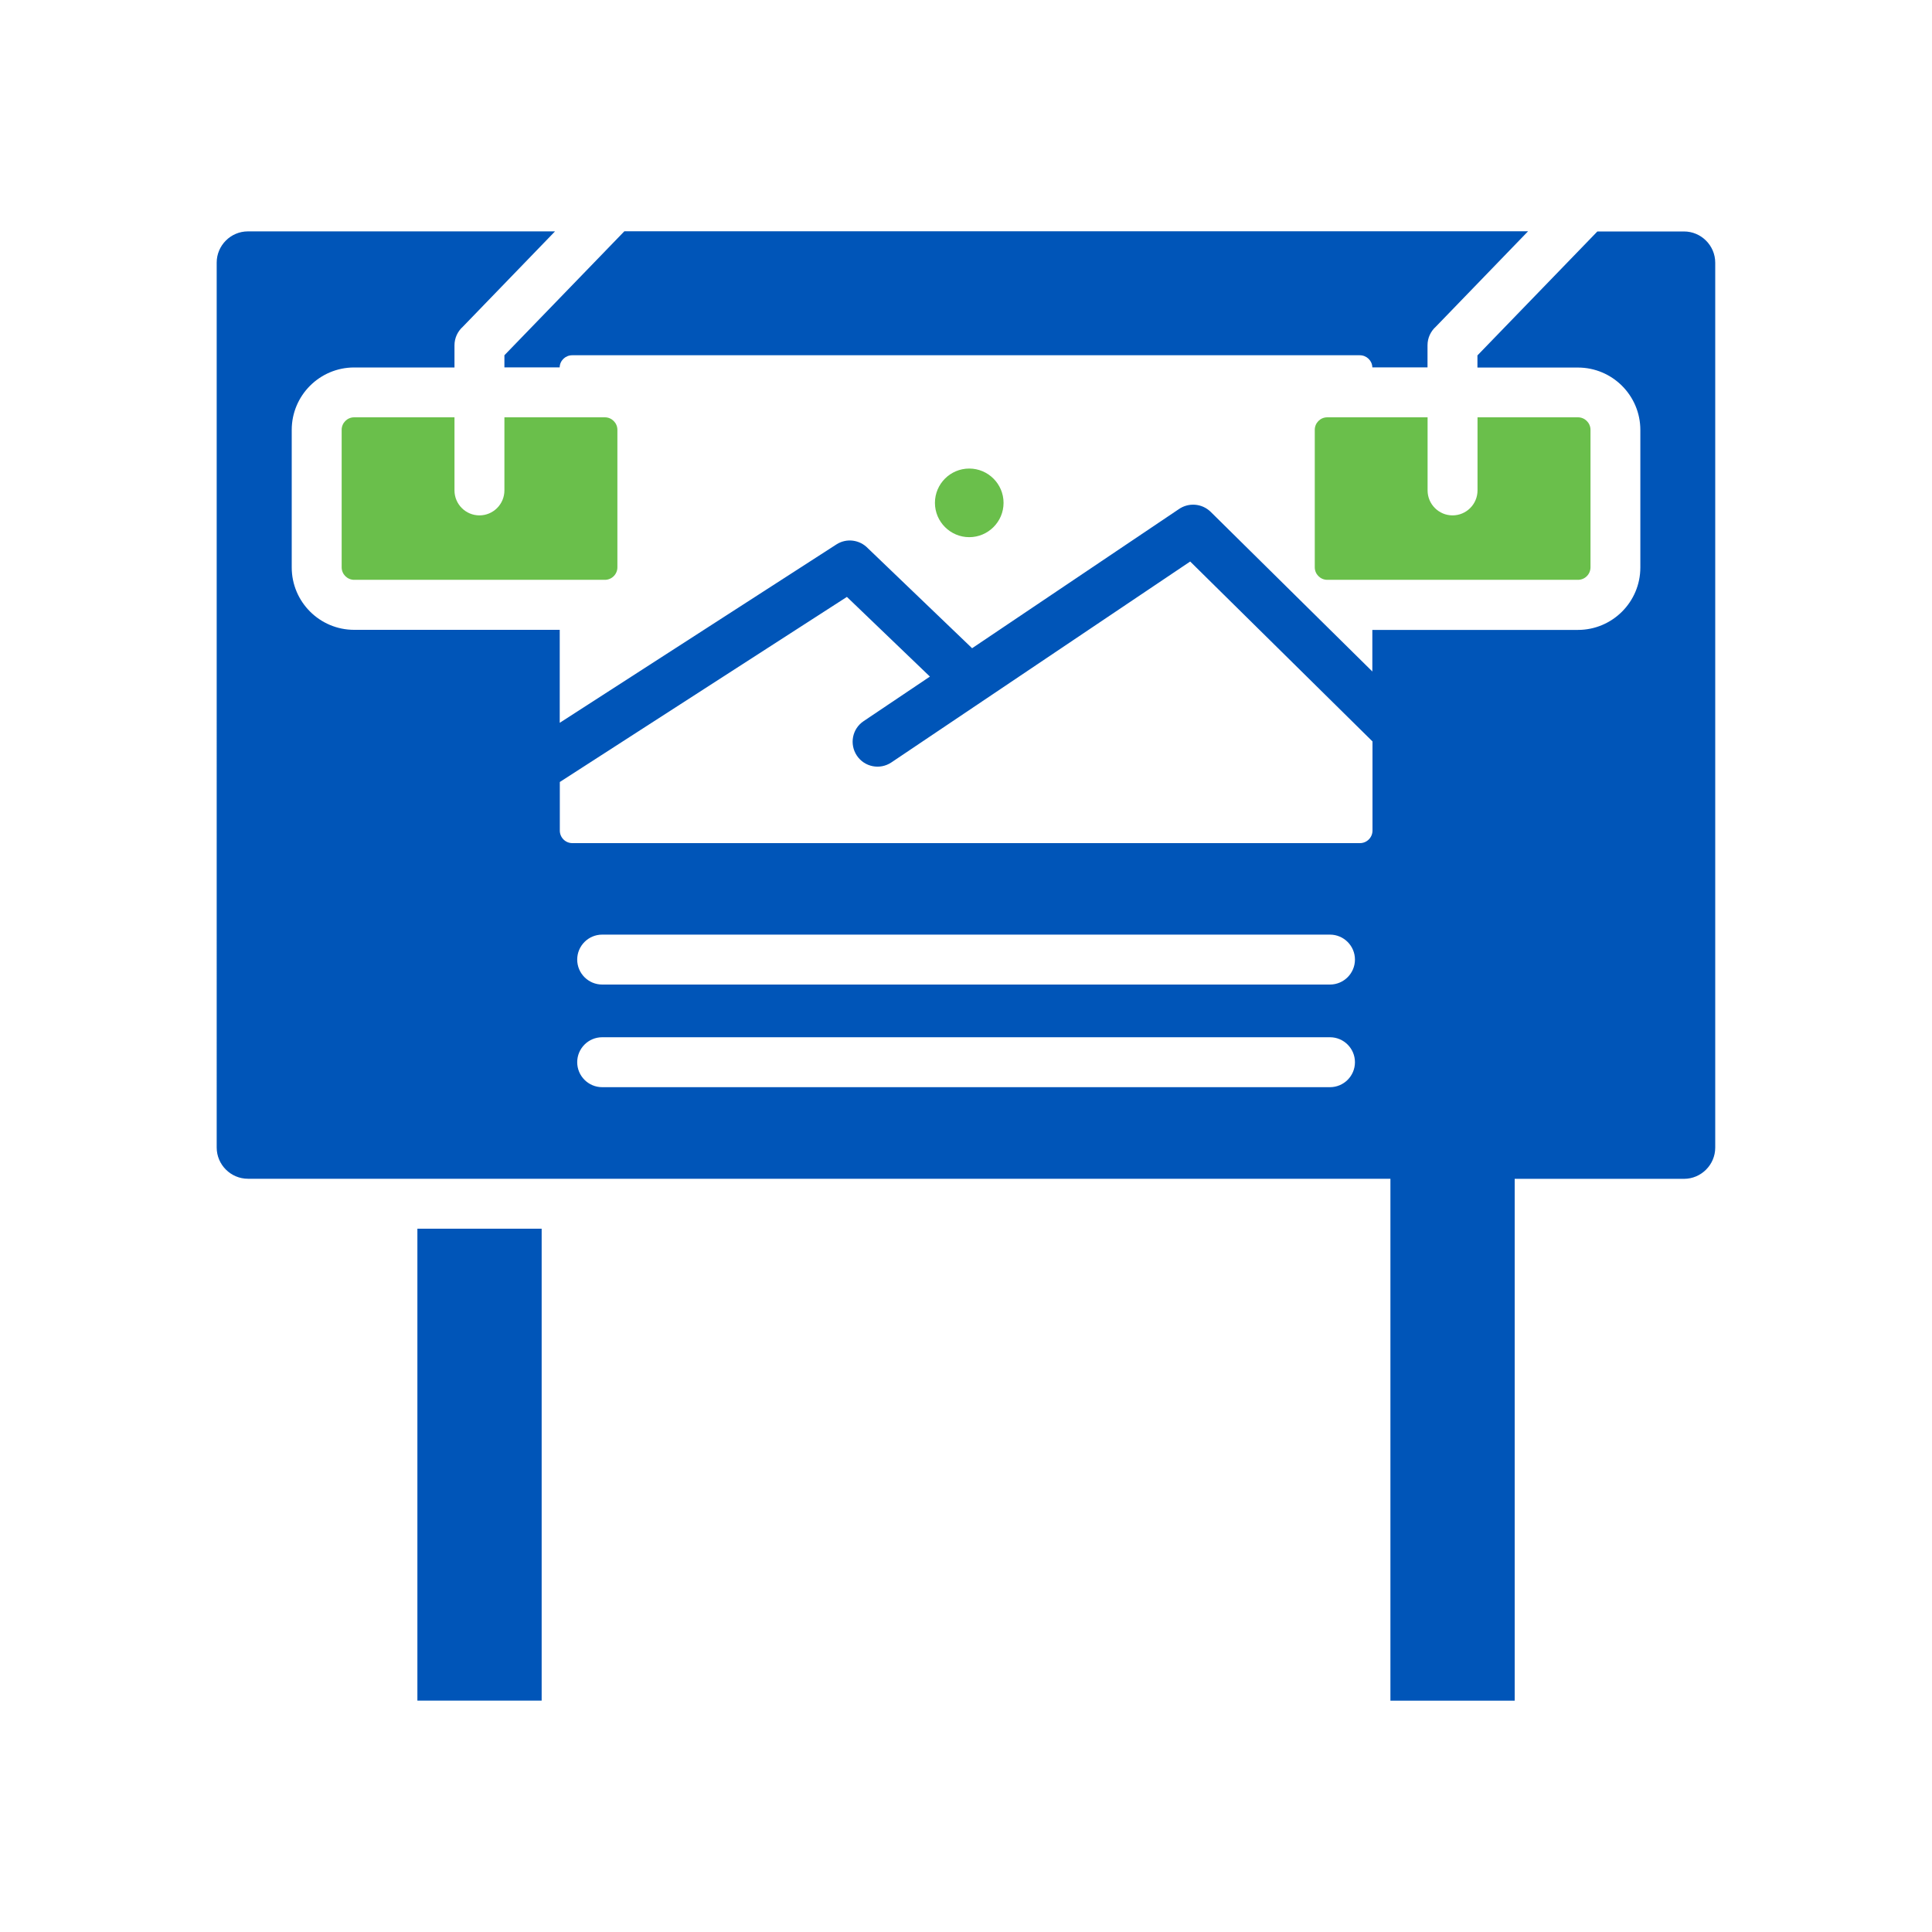
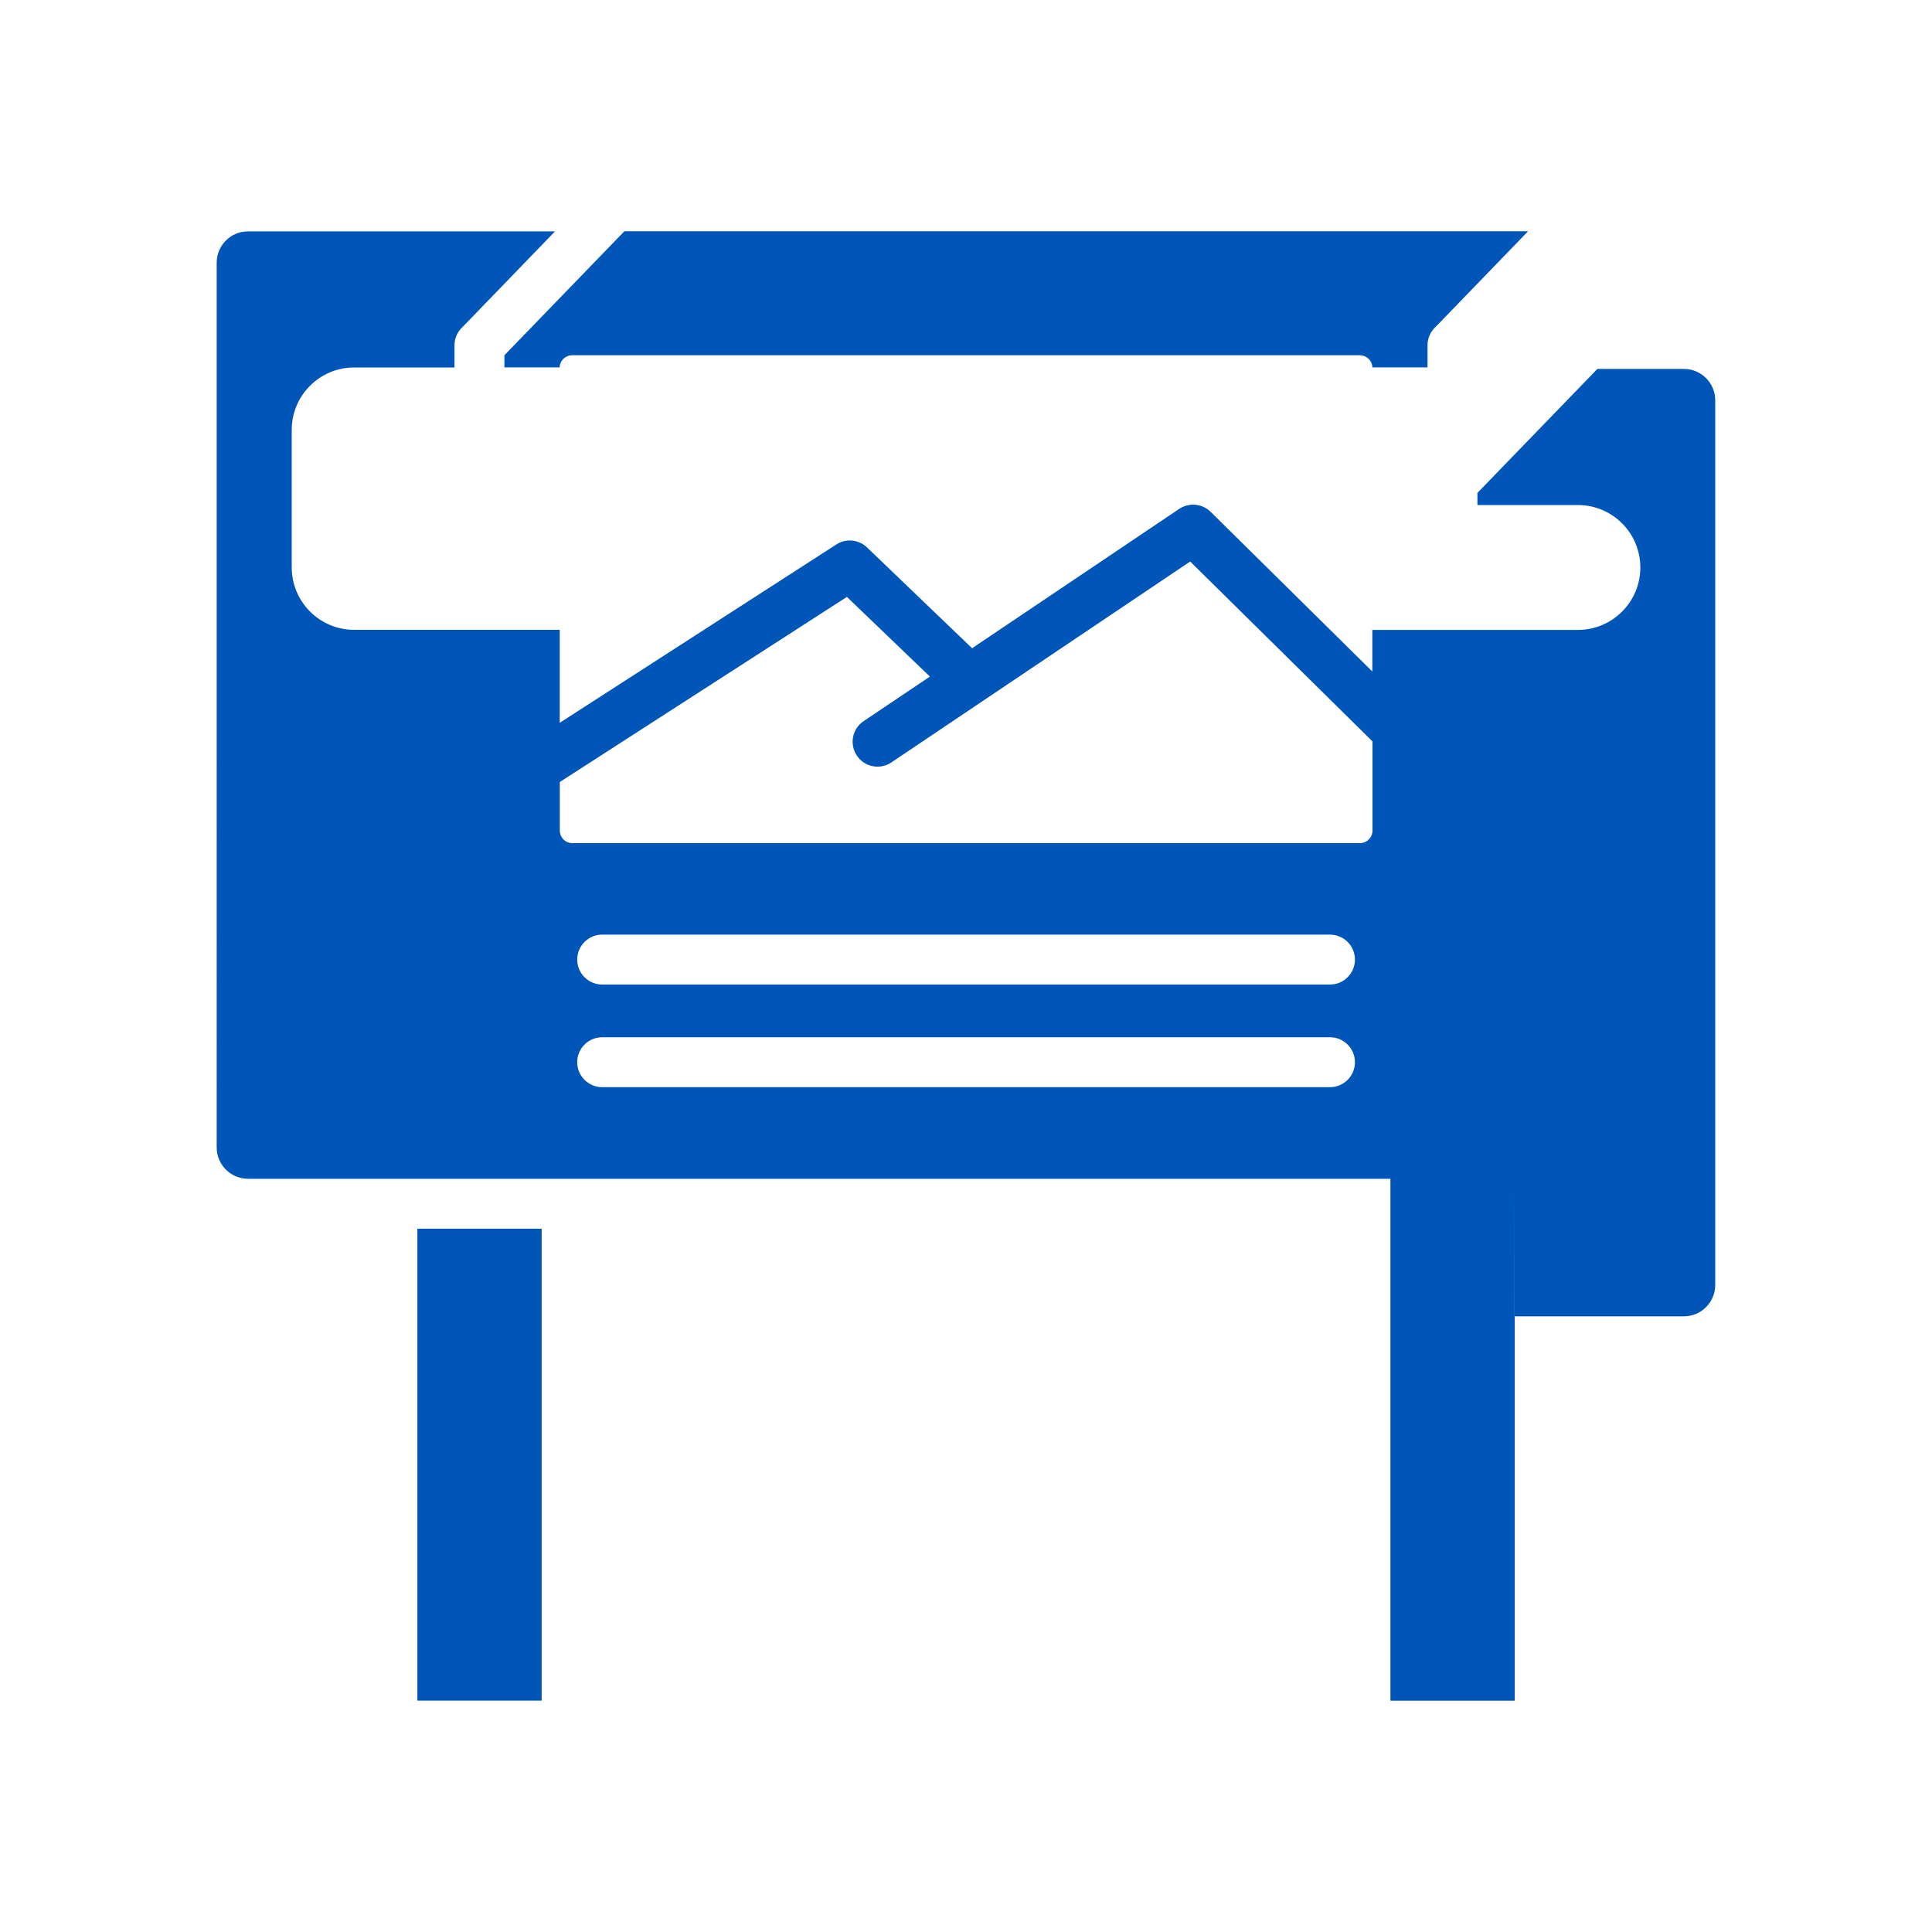
<svg xmlns="http://www.w3.org/2000/svg" id="Layer_1" data-name="Layer 1" viewBox="0 0 250 250">
  <defs>
    <style>
      .cls-1 {
        fill: #0055b8;
      }

      .cls-1, .cls-2 {
        fill-rule: evenodd;
      }

      .cls-2 {
        fill: #6abf4b;
      }
    </style>
  </defs>
-   <path class="cls-2" d="M45.83,54h12.98v9.46c0,1.78,1.45,3.23,3.23,3.23s3.23-1.45,3.23-3.23v-9.46h13c.89,0,1.62.73,1.62,1.62v17.79c0,.89-.72,1.62-1.62,1.62h-32.44c-.89,0-1.62-.73-1.62-1.62v-17.79c0-.89.72-1.62,1.62-1.62ZM171.75,54h12.98v9.46c0,1.78,1.45,3.23,3.23,3.23s3.23-1.45,3.23-3.23v-9.46h13c.89,0,1.62.73,1.62,1.62v17.79c0,.89-.72,1.62-1.62,1.62h-32.44c-.89,0-1.62-.73-1.62-1.62v-17.79c0-.89.72-1.62,1.62-1.62ZM125.42,60.63c2.44,0,4.44,1.99,4.44,4.44s-2,4.44-4.44,4.44-4.44-1.99-4.44-4.44,1.99-4.44,4.44-4.44Z" />
-   <path class="cls-1" d="M196,152.53v67.54h-16.08v-67.54H32.08c-2.22,0-4.04-1.82-4.04-4.04V33.98c0-2.22,1.82-4.04,4.04-4.04h39.74l-11.93,12.34c-.66.59-1.08,1.45-1.08,2.41v2.86h-12.98c-4.46,0-8.08,3.62-8.08,8.08v17.79c0,4.46,3.62,8.08,8.08,8.08h26.6v12.03l35.8-23.08c1.31-.85,3.01-.61,4.06.48l13.5,12.95,26.71-17.97c1.26-.9,3.01-.8,4.16.32l20.92,20.66v-5.38h26.6c4.46,0,8.08-3.62,8.08-8.08v-17.79c0-4.46-3.62-8.08-8.08-8.08h-13v-1.57l15.52-16.04h11.21c2.22,0,4.04,1.82,4.04,4.04v114.51c0,2.22-1.82,4.04-4.04,4.04h-21.92ZM184.72,47.54v-2.86c0-.96.42-1.82,1.08-2.41l11.93-12.34h-116.94l-15.52,16.04v1.57h7.15c.02-.87.74-1.57,1.62-1.57h101.92c.88,0,1.6.7,1.62,1.57h7.14ZM177.59,95.93l-23.58-23.27c-12.88,8.67-25.77,17.33-38.67,26-1.48.99-3.48.59-4.46-.88-.99-1.48-.61-3.48.88-4.47l8.57-5.76-10.74-10.31-37.15,23.95v6.29c0,.89.72,1.62,1.62,1.62h101.92c.89,0,1.62-.73,1.62-1.62v-11.55ZM77.92,140.68h94.18c1.78,0,3.23-1.45,3.23-3.23s-1.45-3.23-3.23-3.23h-94.18c-1.78,0-3.23,1.45-3.23,3.23s1.45,3.23,3.23,3.23M77.92,127.4h94.18c1.78,0,3.23-1.45,3.23-3.23s-1.45-3.23-3.23-3.23h-94.18c-1.78,0-3.23,1.45-3.23,3.23s1.45,3.23,3.23,3.23M54.01,220.06h16.08v-61.07h-16.08v61.07Z" />
+   <path class="cls-1" d="M196,152.53v67.54h-16.08v-67.54H32.08c-2.22,0-4.04-1.82-4.04-4.04V33.98c0-2.22,1.82-4.04,4.04-4.04h39.74l-11.93,12.34c-.66.59-1.08,1.45-1.08,2.41v2.86h-12.98c-4.46,0-8.08,3.62-8.08,8.08v17.79c0,4.46,3.62,8.08,8.08,8.08h26.6v12.03l35.8-23.08c1.31-.85,3.01-.61,4.06.48l13.5,12.95,26.71-17.97c1.26-.9,3.01-.8,4.16.32l20.92,20.66v-5.38h26.6c4.46,0,8.08-3.62,8.08-8.08c0-4.46-3.62-8.08-8.08-8.08h-13v-1.57l15.52-16.04h11.21c2.22,0,4.04,1.82,4.04,4.04v114.51c0,2.22-1.82,4.04-4.04,4.04h-21.92ZM184.72,47.54v-2.86c0-.96.42-1.82,1.08-2.41l11.93-12.34h-116.94l-15.52,16.04v1.57h7.15c.02-.87.74-1.57,1.62-1.57h101.92c.88,0,1.6.7,1.62,1.57h7.14ZM177.59,95.93l-23.58-23.27c-12.88,8.67-25.77,17.33-38.67,26-1.48.99-3.48.59-4.46-.88-.99-1.48-.61-3.48.88-4.47l8.57-5.76-10.74-10.31-37.15,23.95v6.29c0,.89.72,1.62,1.62,1.62h101.92c.89,0,1.62-.73,1.62-1.62v-11.55ZM77.92,140.68h94.18c1.78,0,3.23-1.45,3.23-3.23s-1.45-3.23-3.23-3.23h-94.18c-1.78,0-3.23,1.45-3.23,3.23s1.45,3.23,3.23,3.23M77.92,127.4h94.18c1.78,0,3.23-1.45,3.23-3.23s-1.45-3.23-3.23-3.23h-94.18c-1.78,0-3.23,1.45-3.23,3.23s1.45,3.23,3.23,3.23M54.01,220.06h16.08v-61.07h-16.08v61.07Z" />
</svg>